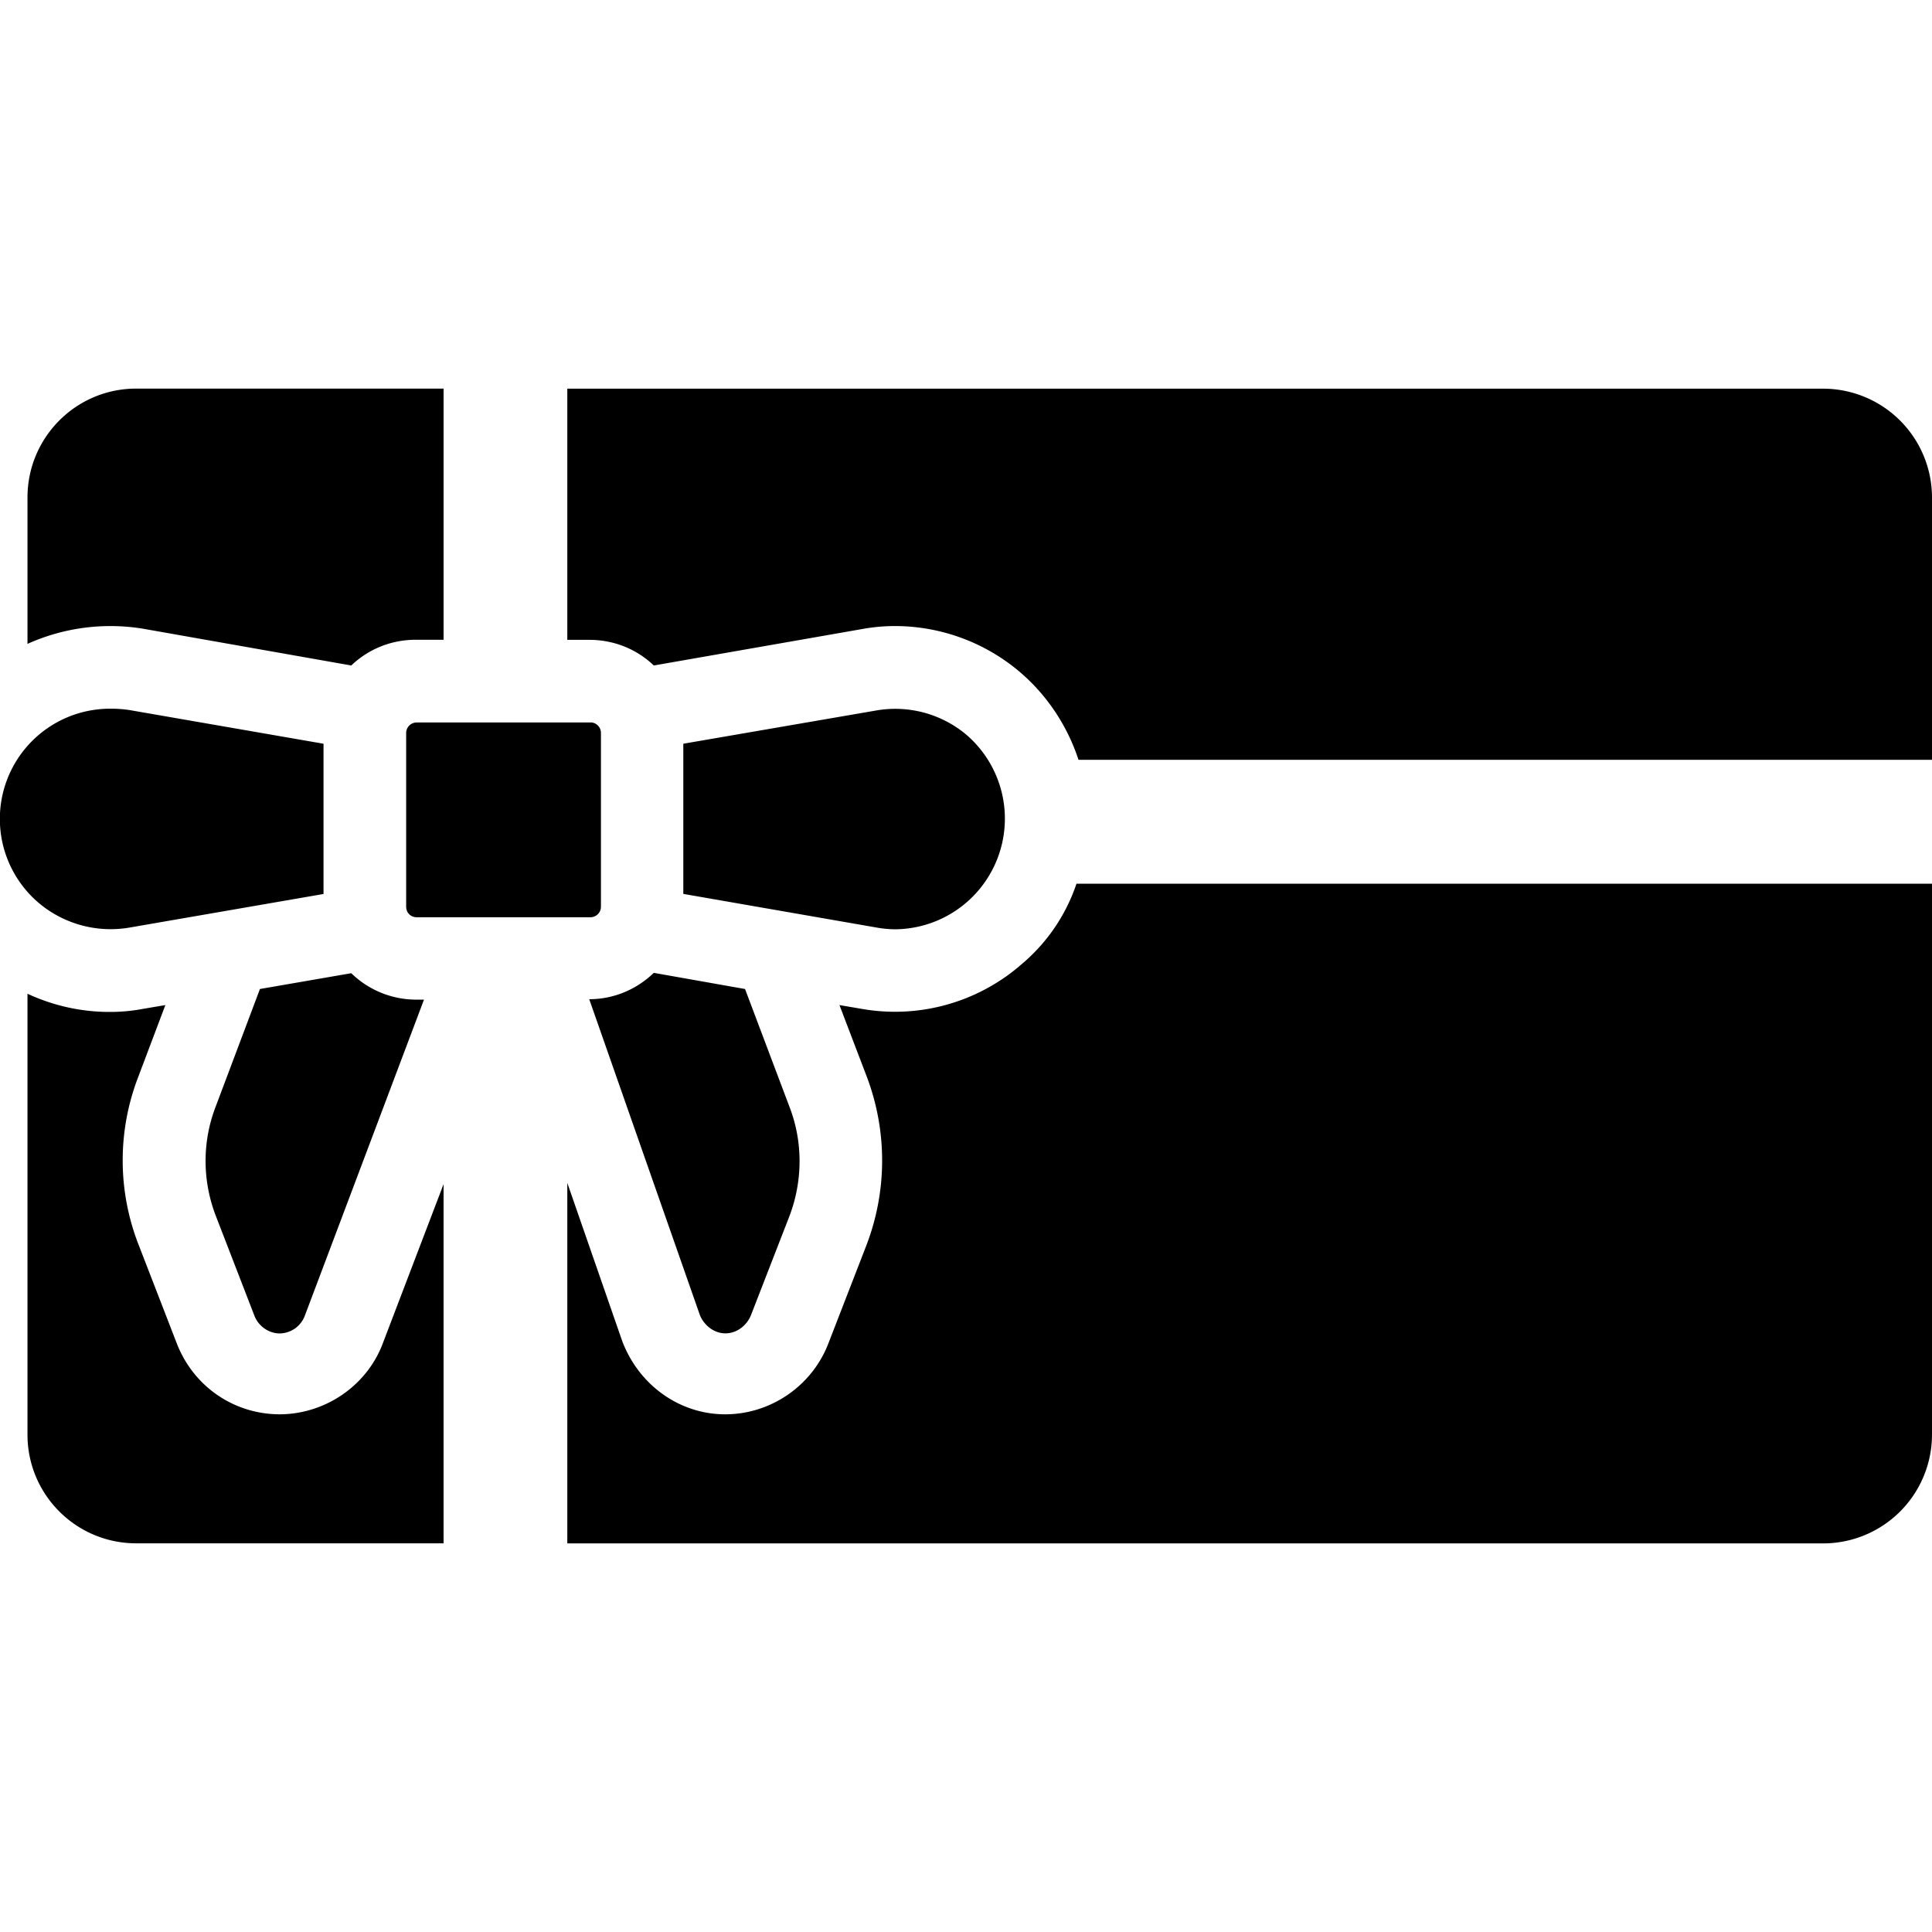
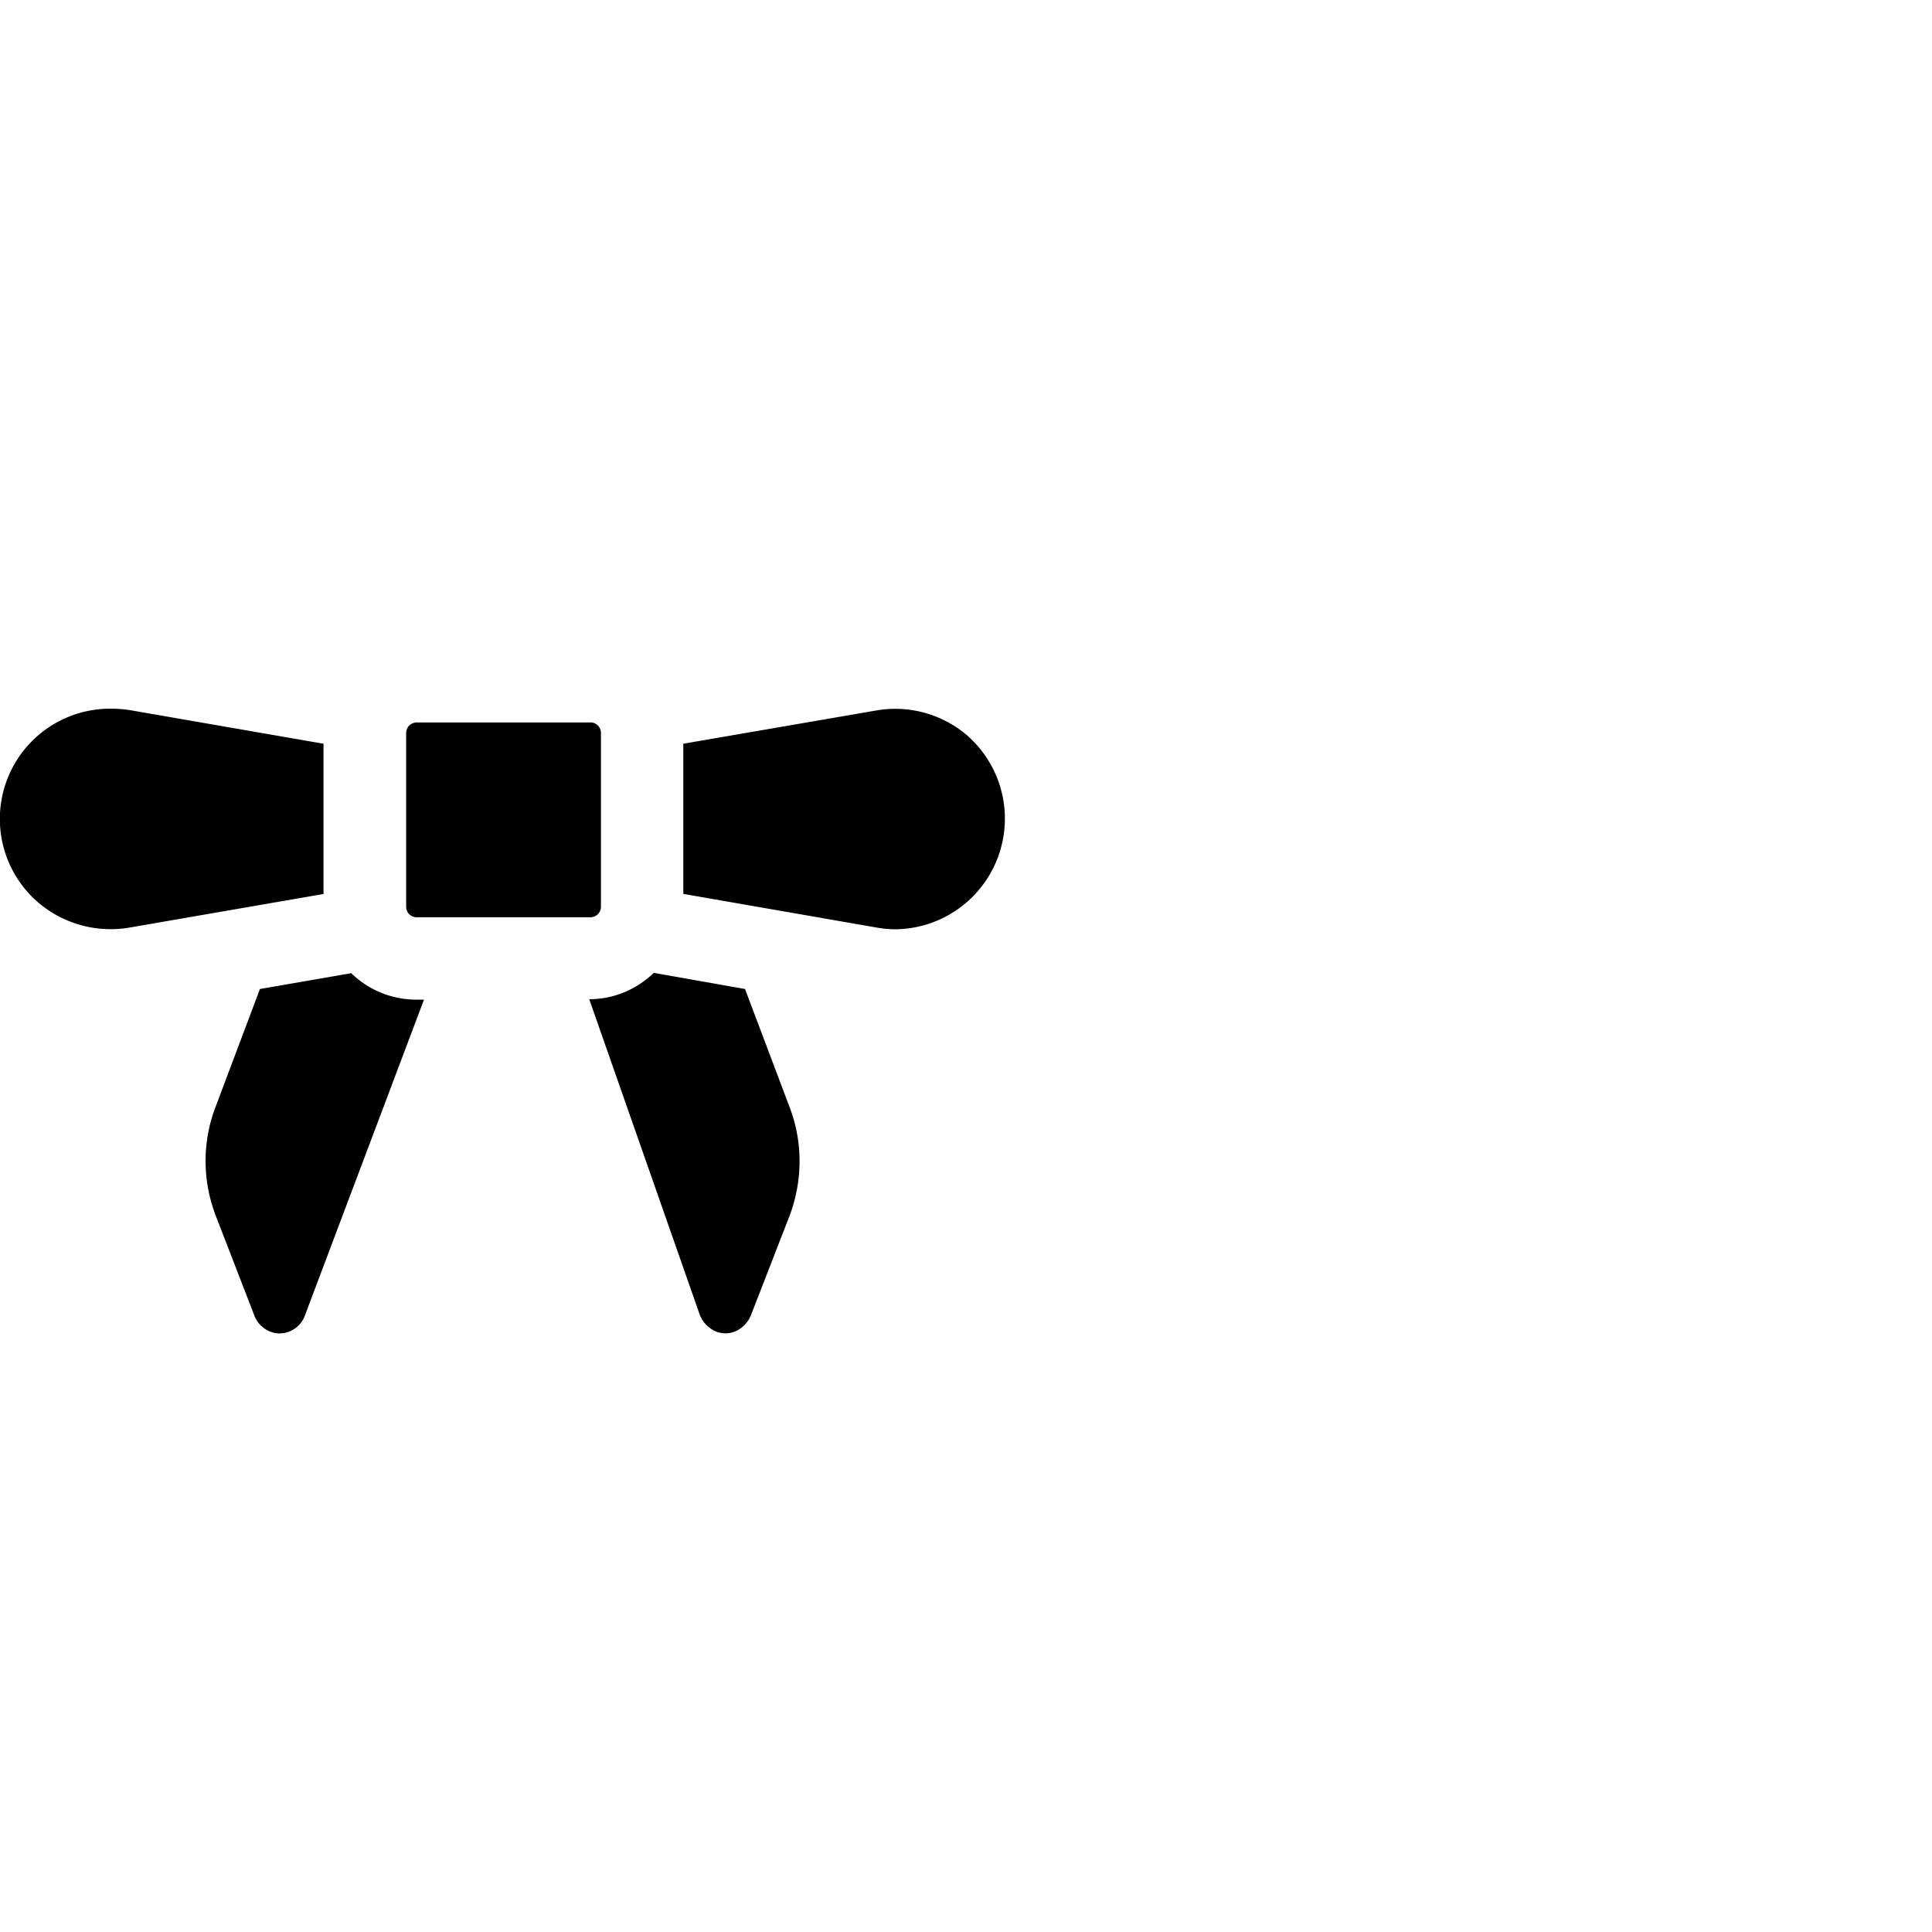
<svg xmlns="http://www.w3.org/2000/svg" width="22" height="22">
-   <path d="M6.46 4.426v2.86h.25c.286 0 .544.109.735.292l2.367-.414c.126-.023.25-.035.38-.035a2.2 2.2 0 0 1 1.413.516c.32.27.551.625.676 1.007H22V5.668a1.24 1.24 0 0 0-1.238-1.242ZM3.188 16.105c-.524 0-.981-.316-1.172-.8l-.434-1.121a2.64 2.64 0 0 1-.012-1.91l.313-.829-.254.043a2 2 0 0 1-.383.035c-.32 0-.637-.07-.933-.207v5.02c0 .684.554 1.238 1.238 1.238h3.5v-4.09l-.692 1.813c-.18.48-.652.805-1.171.808M11.605 11.004a2.19 2.19 0 0 1-1.793.484l-.253-.043.316.828c.23.618.227 1.297-.012 1.915l-.433 1.117c-.188.48-.657.8-1.172.8-.516 0-.98-.328-1.172-.832L6.46 13.47v4.105h14.297A1.24 1.24 0 0 0 22 16.336v-6.273h-9.742a2.05 2.05 0 0 1-.653.94M1.633 7.16 4 7.578c.191-.183.45-.293.734-.293h.317v-2.86h-3.5c-.684 0-1.238.555-1.238 1.24v1.667a2.3 2.3 0 0 1 1.32-.172m0 0" style="stroke:none;fill-rule:nonzero;fill:#000;fill-opacity:1" />
  <path d="m4 11.082-1.04.18-.507 1.347c-.152.399-.148.84.004 1.235l.438 1.133c.042.117.16.207.289.207a.31.31 0 0 0 .289-.207l1.355-3.594h-.094A1.06 1.06 0 0 1 4 11.082M6.71 11.379l1.259 3.594c.047.12.164.21.289.21h.004c.129 0 .242-.09.289-.206l.437-1.125c.153-.399.157-.844.004-1.243l-.508-1.347-1.039-.184c-.191.184-.449.3-.734.3M.445 10.285a1.27 1.27 0 0 0 1.032.277l2.207-.382V8.469l-2.207-.383a1.4 1.4 0 0 0-.22-.016 1.255 1.255 0 0 0-.812 2.215M10.191 10.582A1.26 1.26 0 0 0 11 8.363a1.26 1.26 0 0 0-1.02-.273l-2.199.379v1.71l2.2.383q.105.019.21.02M6.723 8.227H4.746a.12.12 0 0 0-.121.12v1.977c0 .067.05.121.121.121h1.977a.12.12 0 0 0 .12-.12V8.347a.12.12 0 0 0-.12-.121m0 0" style="stroke:none;fill-rule:nonzero;fill:#000;fill-opacity:1" />
</svg>